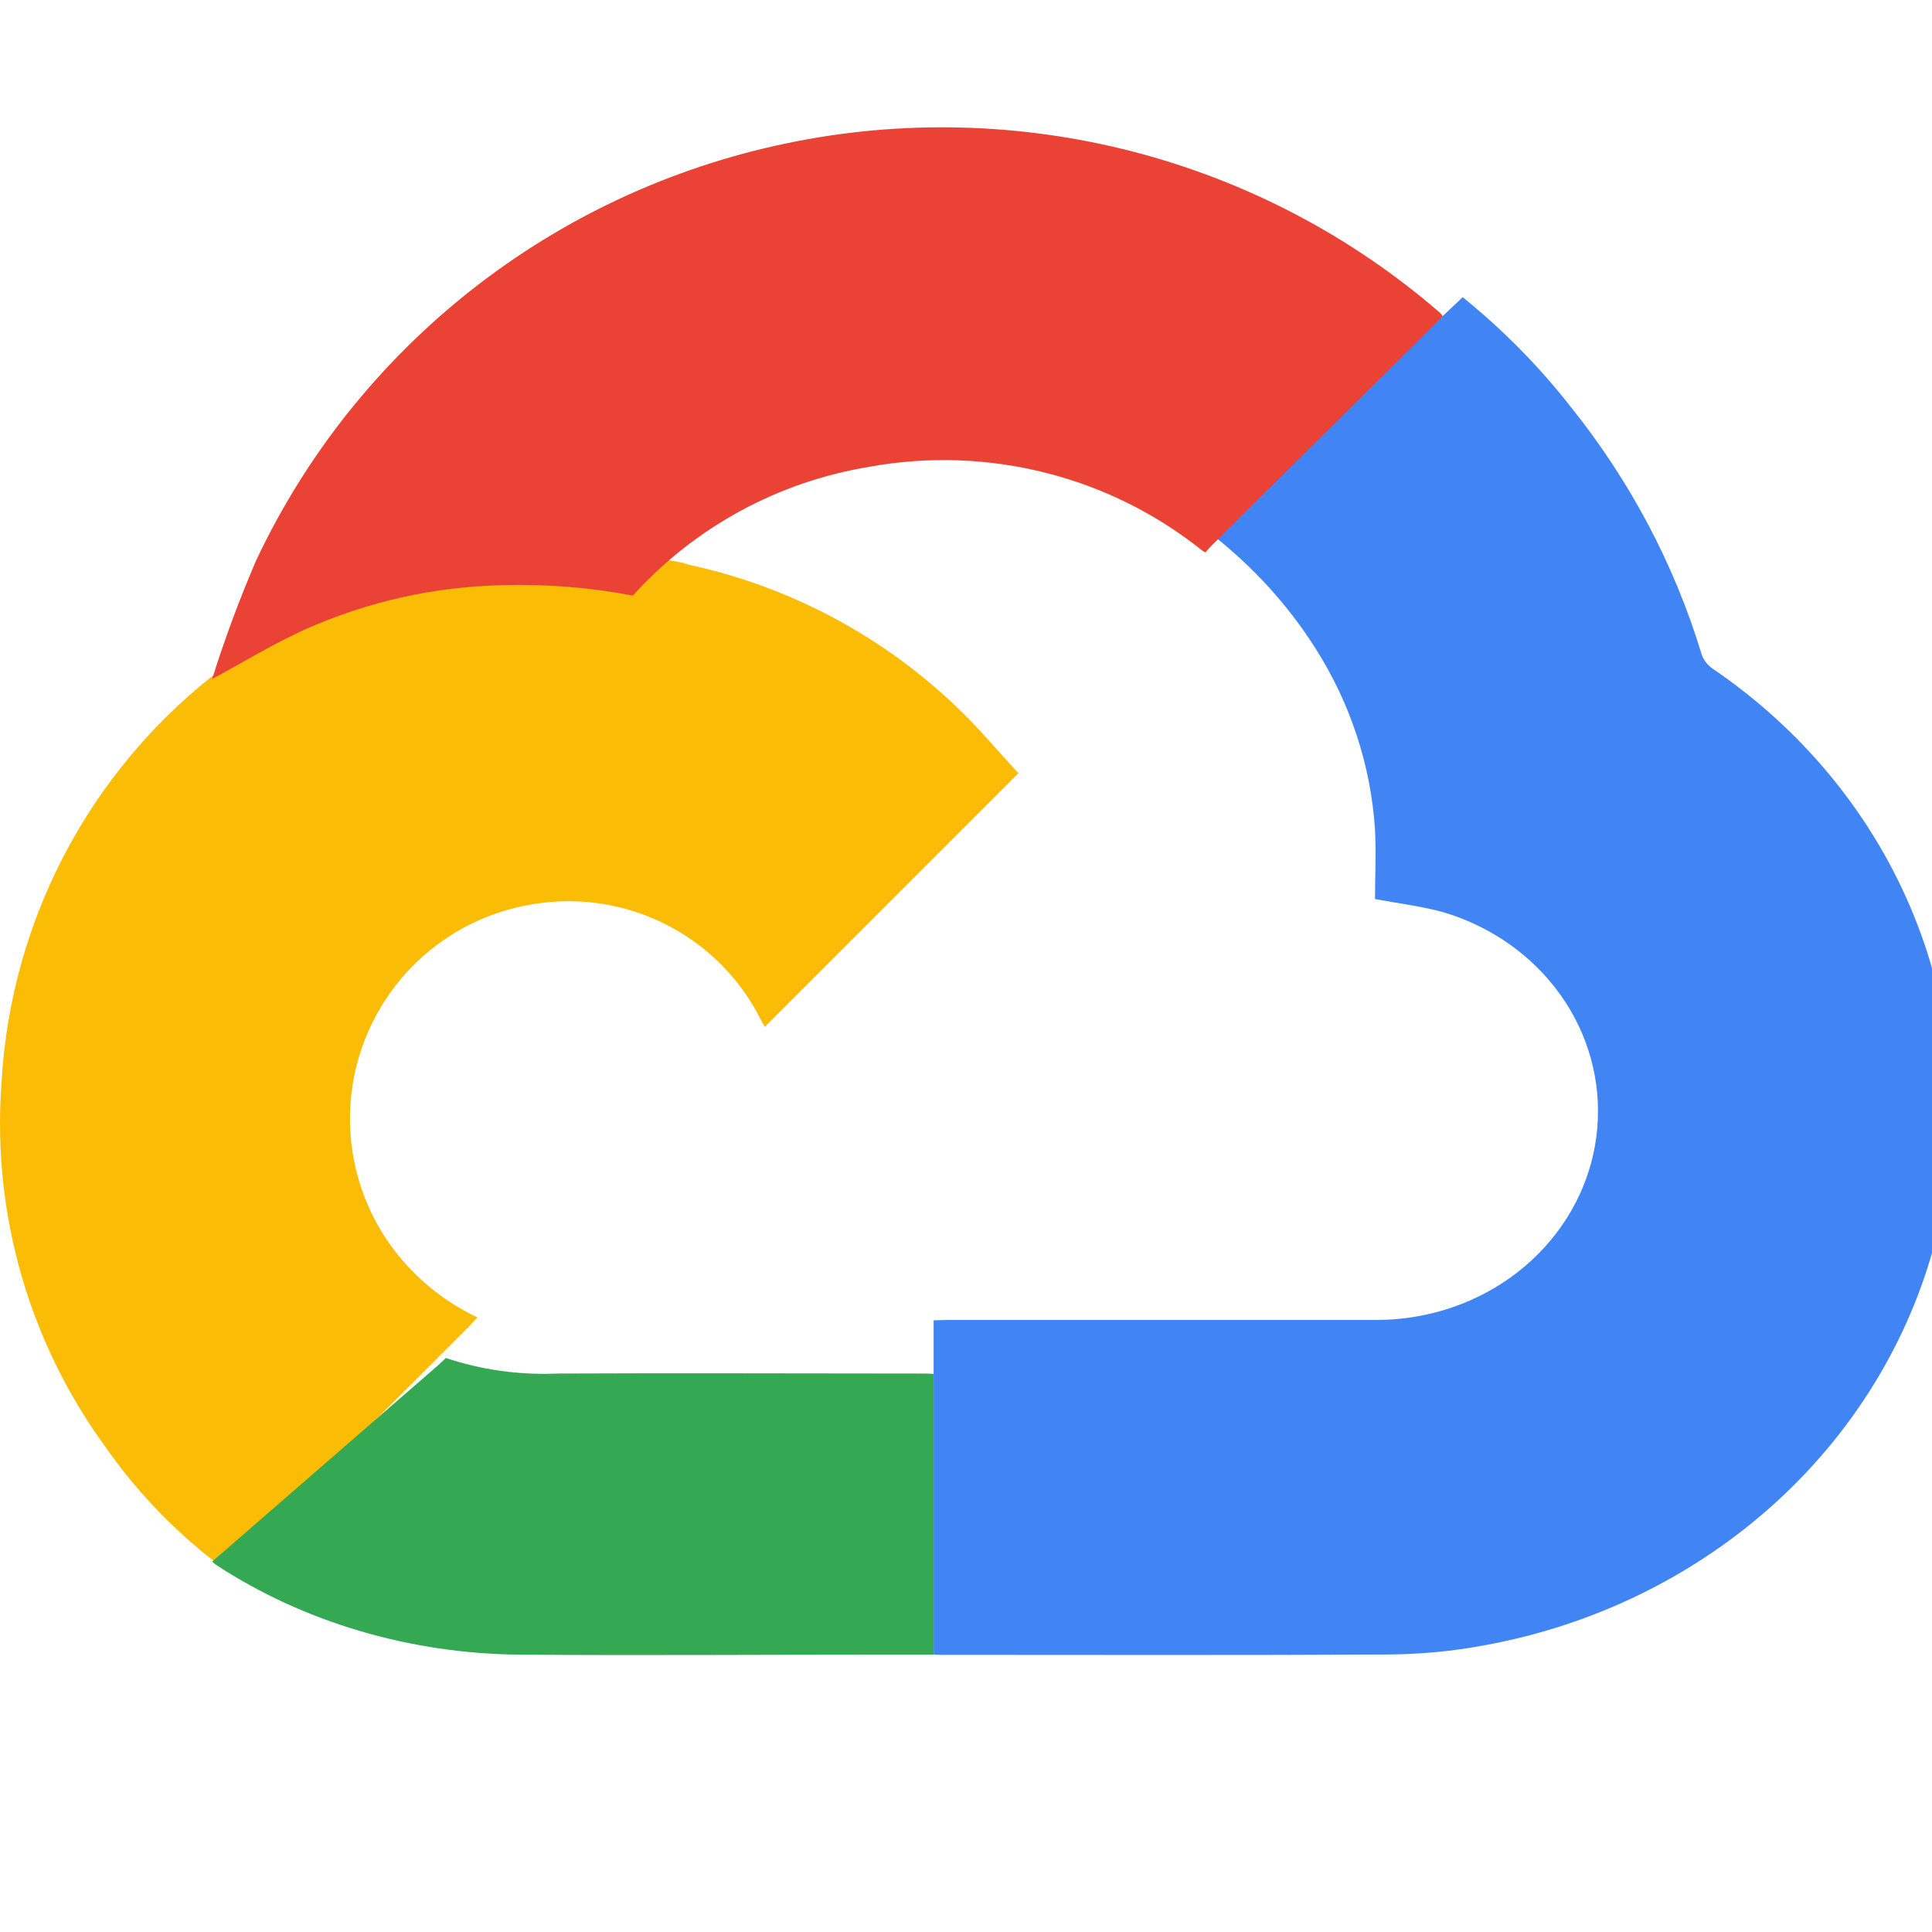
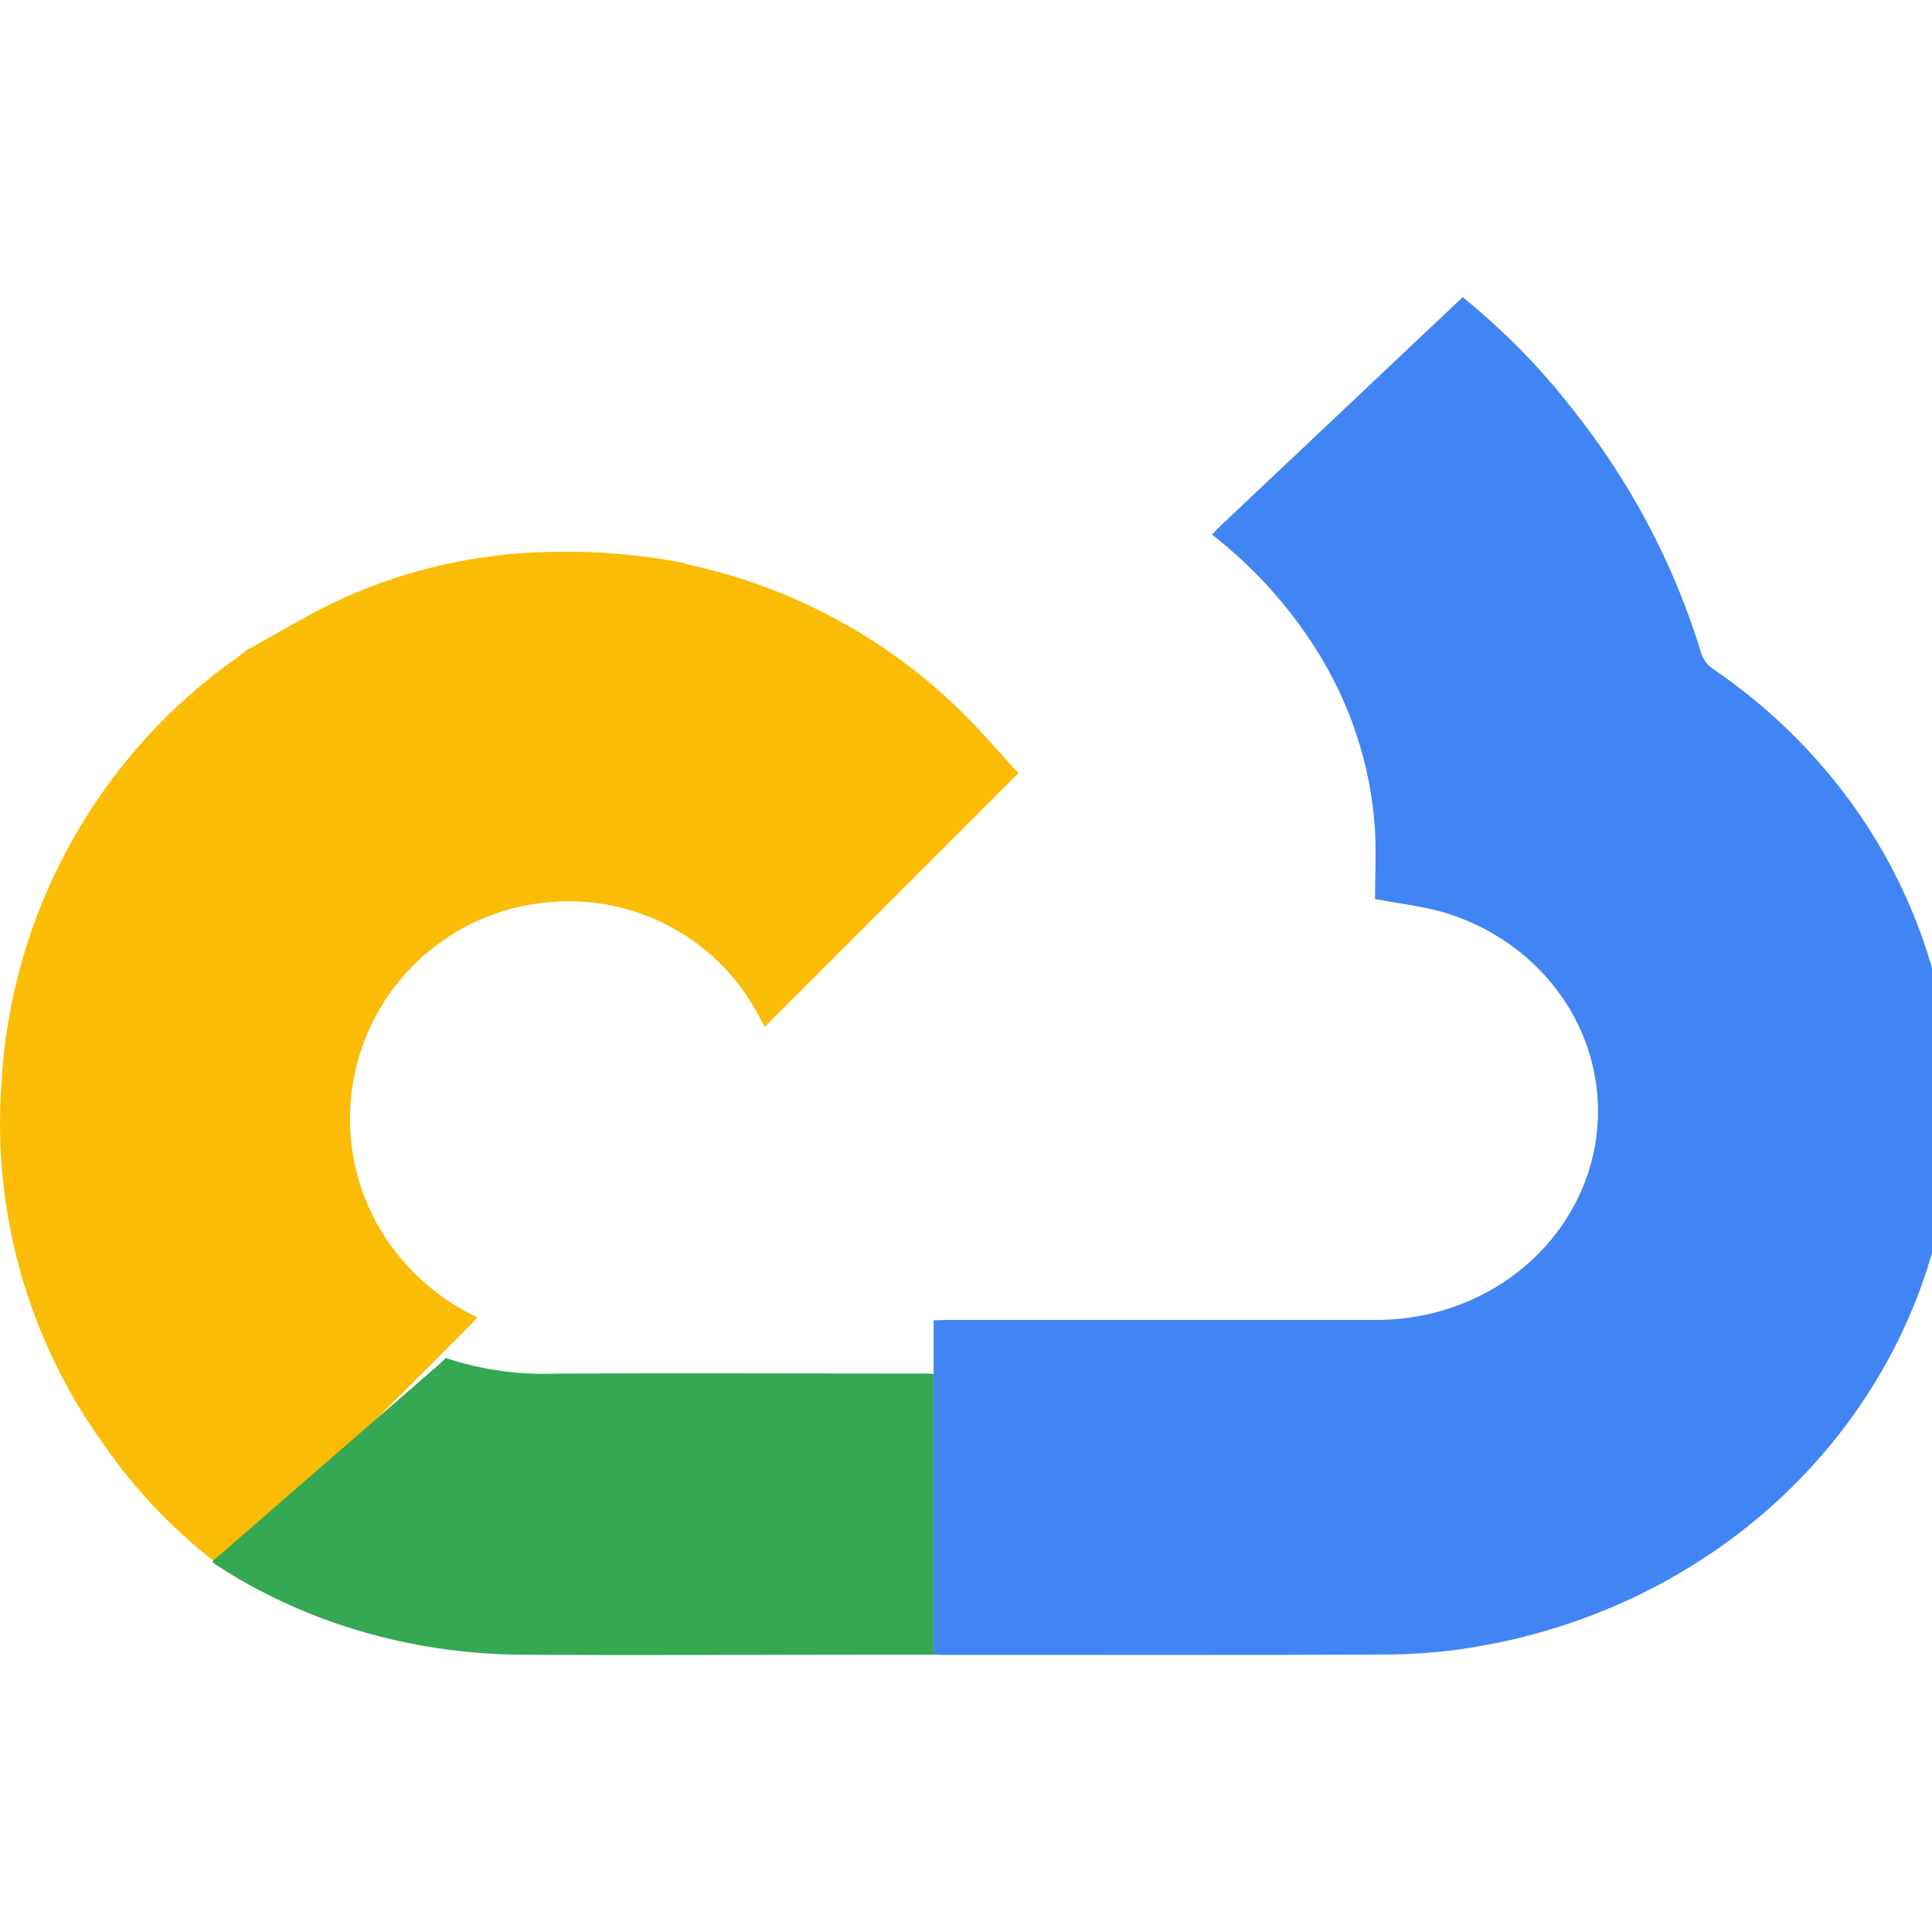
<svg xmlns="http://www.w3.org/2000/svg" width="20" height="20" viewBox="0 0 20 20" fill="none">
  <g clip-path="url(#clip0_2285_4774)">
    <path fill-rule="evenodd" clip-rule="evenodd" d="M15.14 3.075C15.555 3.411 15.929 3.789 16.254 4.204C16.872 4.972 17.333 5.843 17.614 6.77C17.634 6.831 17.674 6.883 17.728 6.921C18.675 7.565 19.401 8.458 19.816 9.487C20.232 10.517 20.319 11.639 20.067 12.715C19.814 13.79 19.233 14.773 18.396 15.541C17.559 16.308 16.502 16.828 15.355 17.034C15.04 17.093 14.72 17.123 14.399 17.127C12.845 17.136 11.289 17.131 9.733 17.131L9.665 17.128C9.665 15.975 9.665 14.821 9.665 13.668C9.71 13.668 9.756 13.664 9.801 13.664C11.285 13.664 12.768 13.664 14.251 13.664C14.362 13.664 14.473 13.656 14.583 13.641C15.096 13.57 15.569 13.338 15.923 12.981C16.278 12.624 16.494 12.164 16.535 11.677C16.577 11.189 16.442 10.702 16.152 10.296C15.862 9.89 15.435 9.59 14.941 9.443C14.72 9.382 14.489 9.354 14.234 9.307C14.234 9.078 14.247 8.837 14.234 8.588C14.191 7.924 13.979 7.279 13.616 6.709C13.333 6.263 12.971 5.866 12.547 5.534C12.576 5.505 12.604 5.476 12.63 5.448L15.139 3.079" fill="#4185F4" />
    <path fill-rule="evenodd" clip-rule="evenodd" d="M2.334 16.251C1.852 15.897 1.431 15.466 1.089 14.975C0.298 13.889 -0.082 12.559 0.015 11.22C0.062 10.346 0.307 9.494 0.731 8.728C1.155 7.963 1.748 7.303 2.464 6.8C2.495 6.778 2.523 6.753 2.553 6.73C2.888 6.548 3.214 6.345 3.561 6.188C4.222 5.892 4.936 5.731 5.661 5.714C6.133 5.7 6.605 5.737 7.069 5.826C7.086 5.833 7.104 5.839 7.122 5.844C8.186 6.072 9.164 6.597 9.943 7.357C10.16 7.567 10.351 7.799 10.543 8.004L7.917 10.63C7.909 10.616 7.894 10.59 7.88 10.564C7.675 10.15 7.346 9.811 6.938 9.593C6.531 9.375 6.066 9.289 5.608 9.347C5.215 9.394 4.841 9.543 4.525 9.78C4.208 10.017 3.959 10.334 3.804 10.697C3.648 11.061 3.592 11.46 3.639 11.852C3.687 12.245 3.837 12.618 4.075 12.934C4.303 13.235 4.601 13.476 4.942 13.638C4.909 13.673 4.877 13.71 4.842 13.745L2.333 16.254" fill="#FBBC05" />
-     <path fill-rule="evenodd" clip-rule="evenodd" d="M6.548 6.165C6.101 6.08 5.647 6.044 5.192 6.058C4.494 6.074 3.806 6.228 3.169 6.511C2.834 6.661 2.52 6.855 2.196 7.029C2.327 6.612 2.479 6.202 2.652 5.801C3.166 4.709 3.929 3.751 4.88 3.002C5.832 2.252 6.947 1.733 8.136 1.485C9.325 1.236 10.556 1.266 11.731 1.57C12.907 1.875 13.995 2.447 14.909 3.24C14.919 3.251 14.928 3.262 14.936 3.274L12.557 5.633C12.529 5.661 12.502 5.689 12.479 5.718C12.469 5.714 12.459 5.709 12.45 5.703C11.973 5.32 11.419 5.044 10.824 4.894C10.23 4.744 9.61 4.722 9.006 4.831C8.059 4.985 7.193 5.455 6.552 6.165" fill="#EA4336" />
    <path fill-rule="evenodd" clip-rule="evenodd" d="M2.196 16.166L4.523 14.144C4.556 14.116 4.585 14.086 4.616 14.058C4.983 14.181 5.376 14.236 5.769 14.219C7.026 14.213 8.283 14.219 9.54 14.219C9.581 14.219 9.623 14.219 9.665 14.223C9.665 15.191 9.665 16.16 9.665 17.129C9.477 17.129 9.286 17.129 9.101 17.129C7.863 17.129 6.624 17.138 5.386 17.129C4.248 17.12 3.143 16.794 2.235 16.198C2.222 16.188 2.209 16.178 2.197 16.167" fill="#34A852" />
  </g>
  <defs>
    <clipPath id="clip0_2285_4774">
      <rect width="20" height="20" fill="white" />
    </clipPath>
  </defs>
</svg>